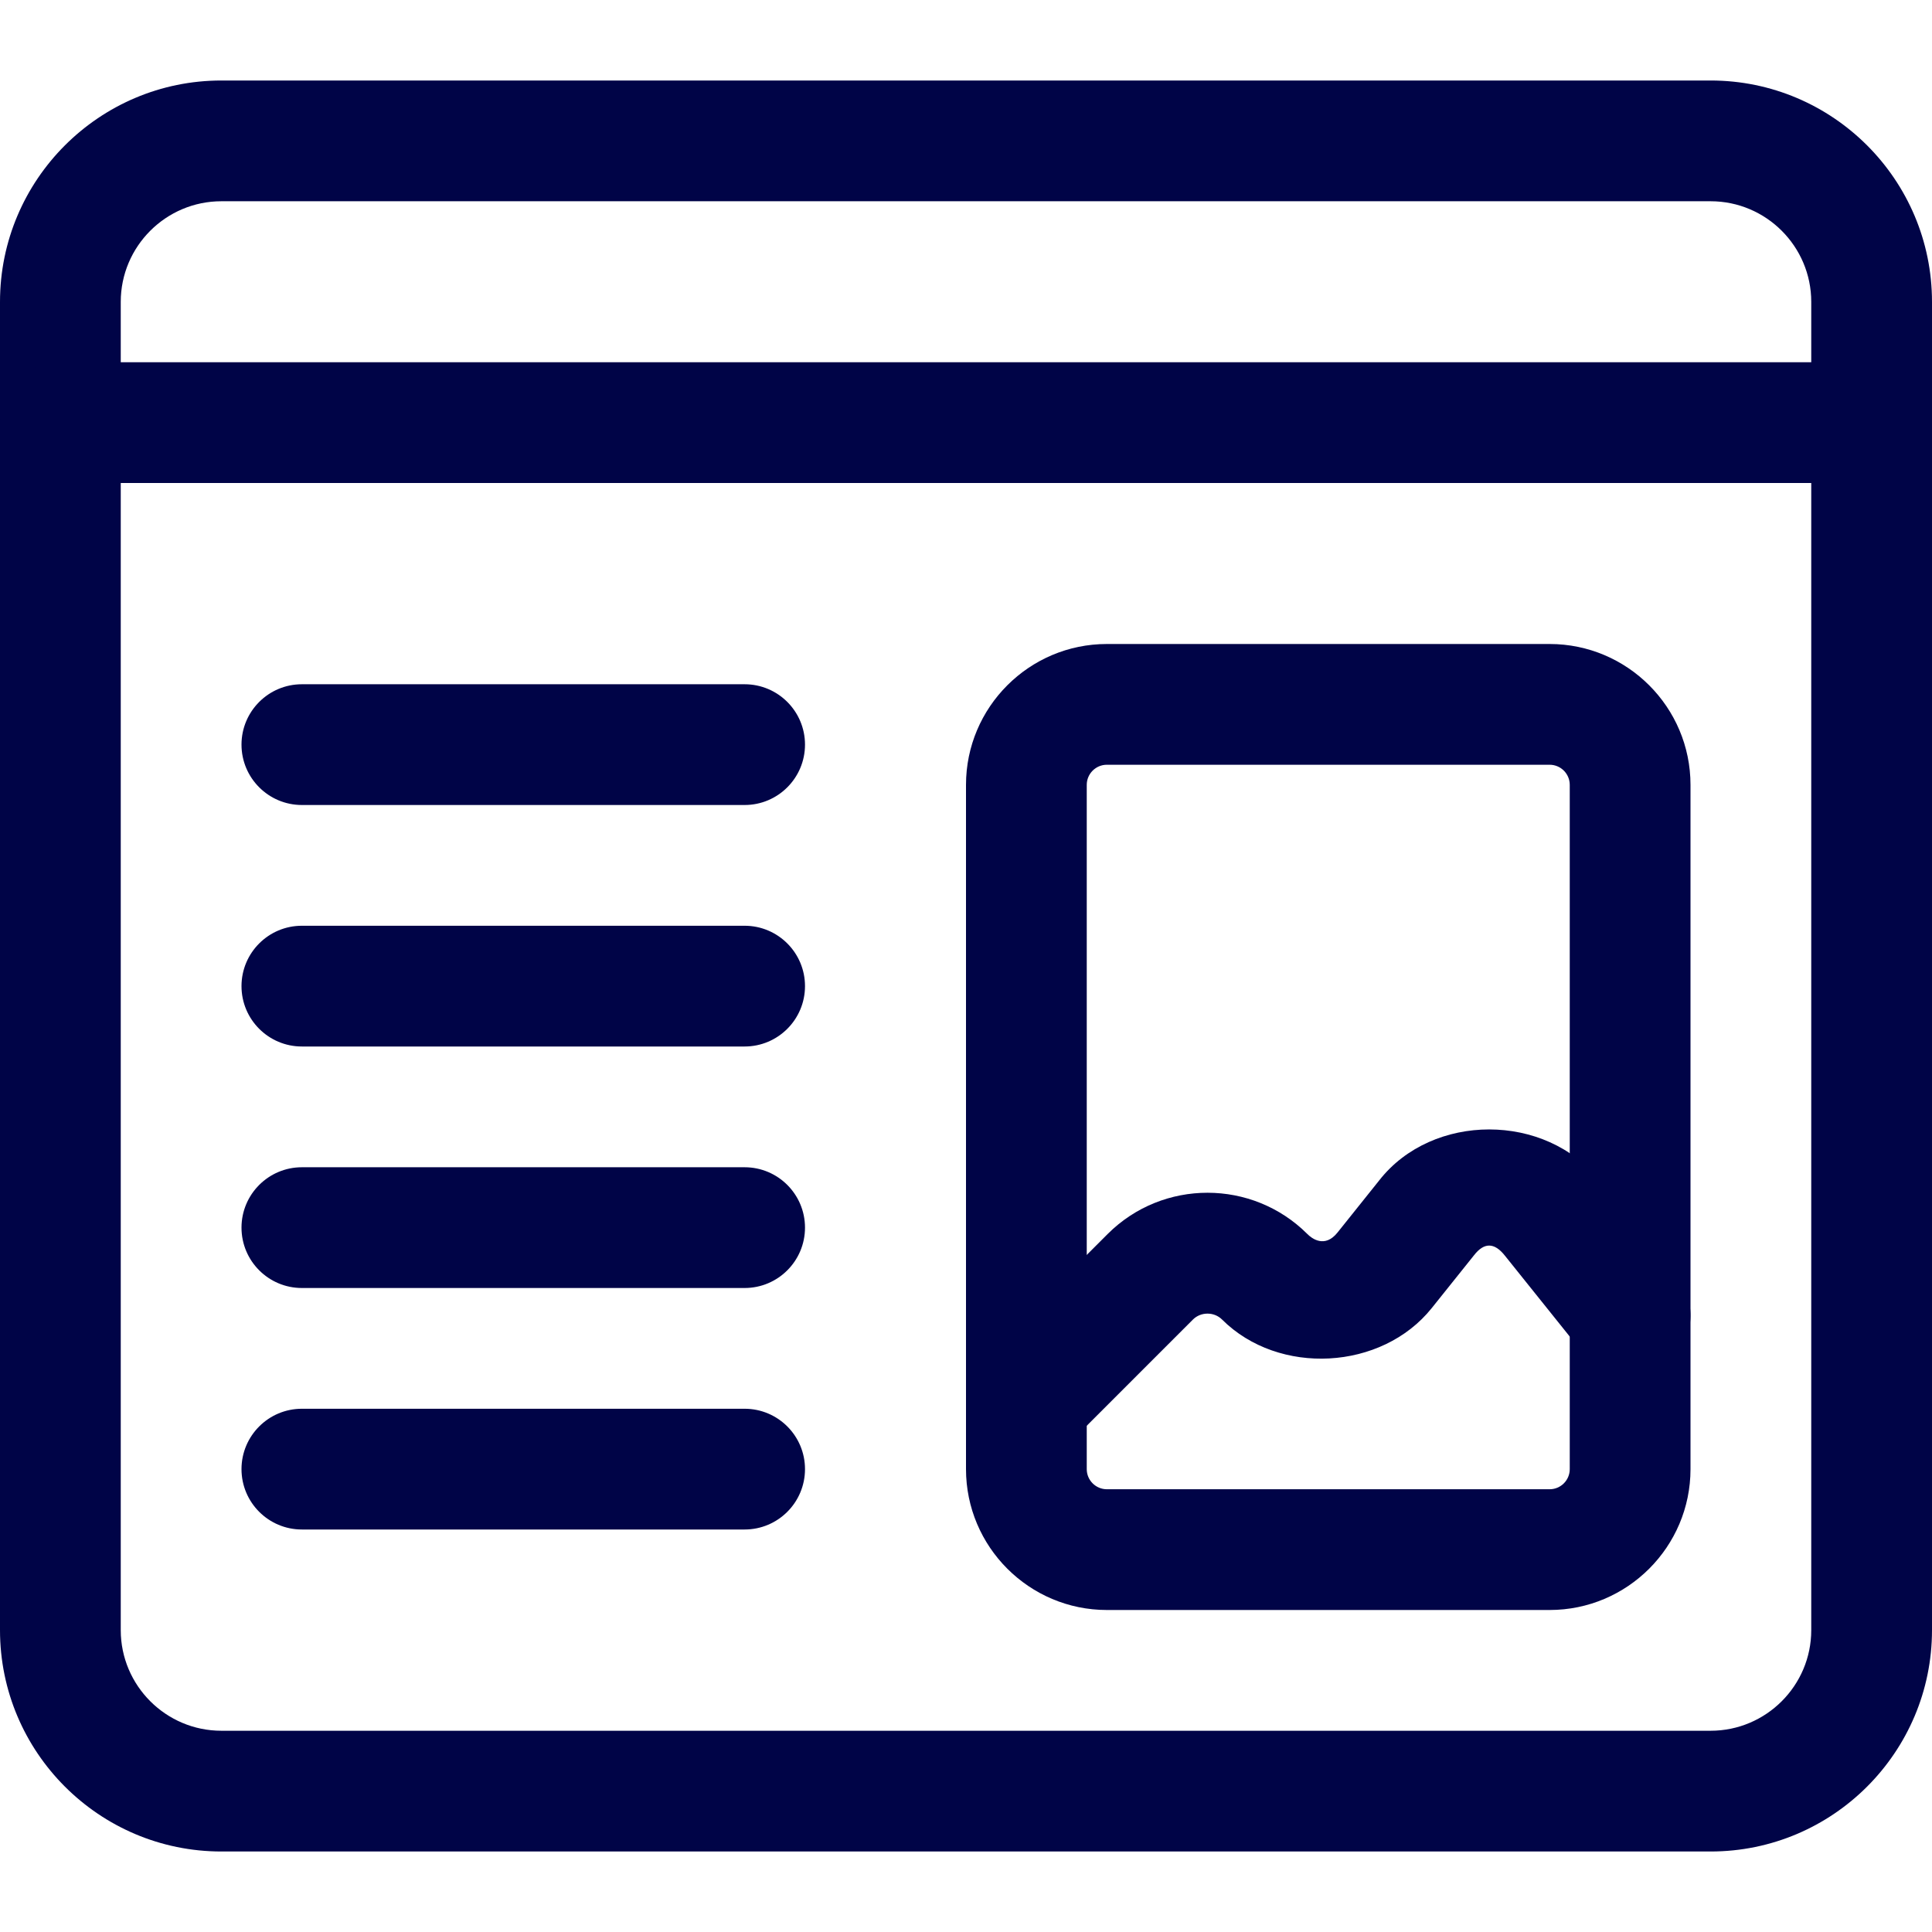
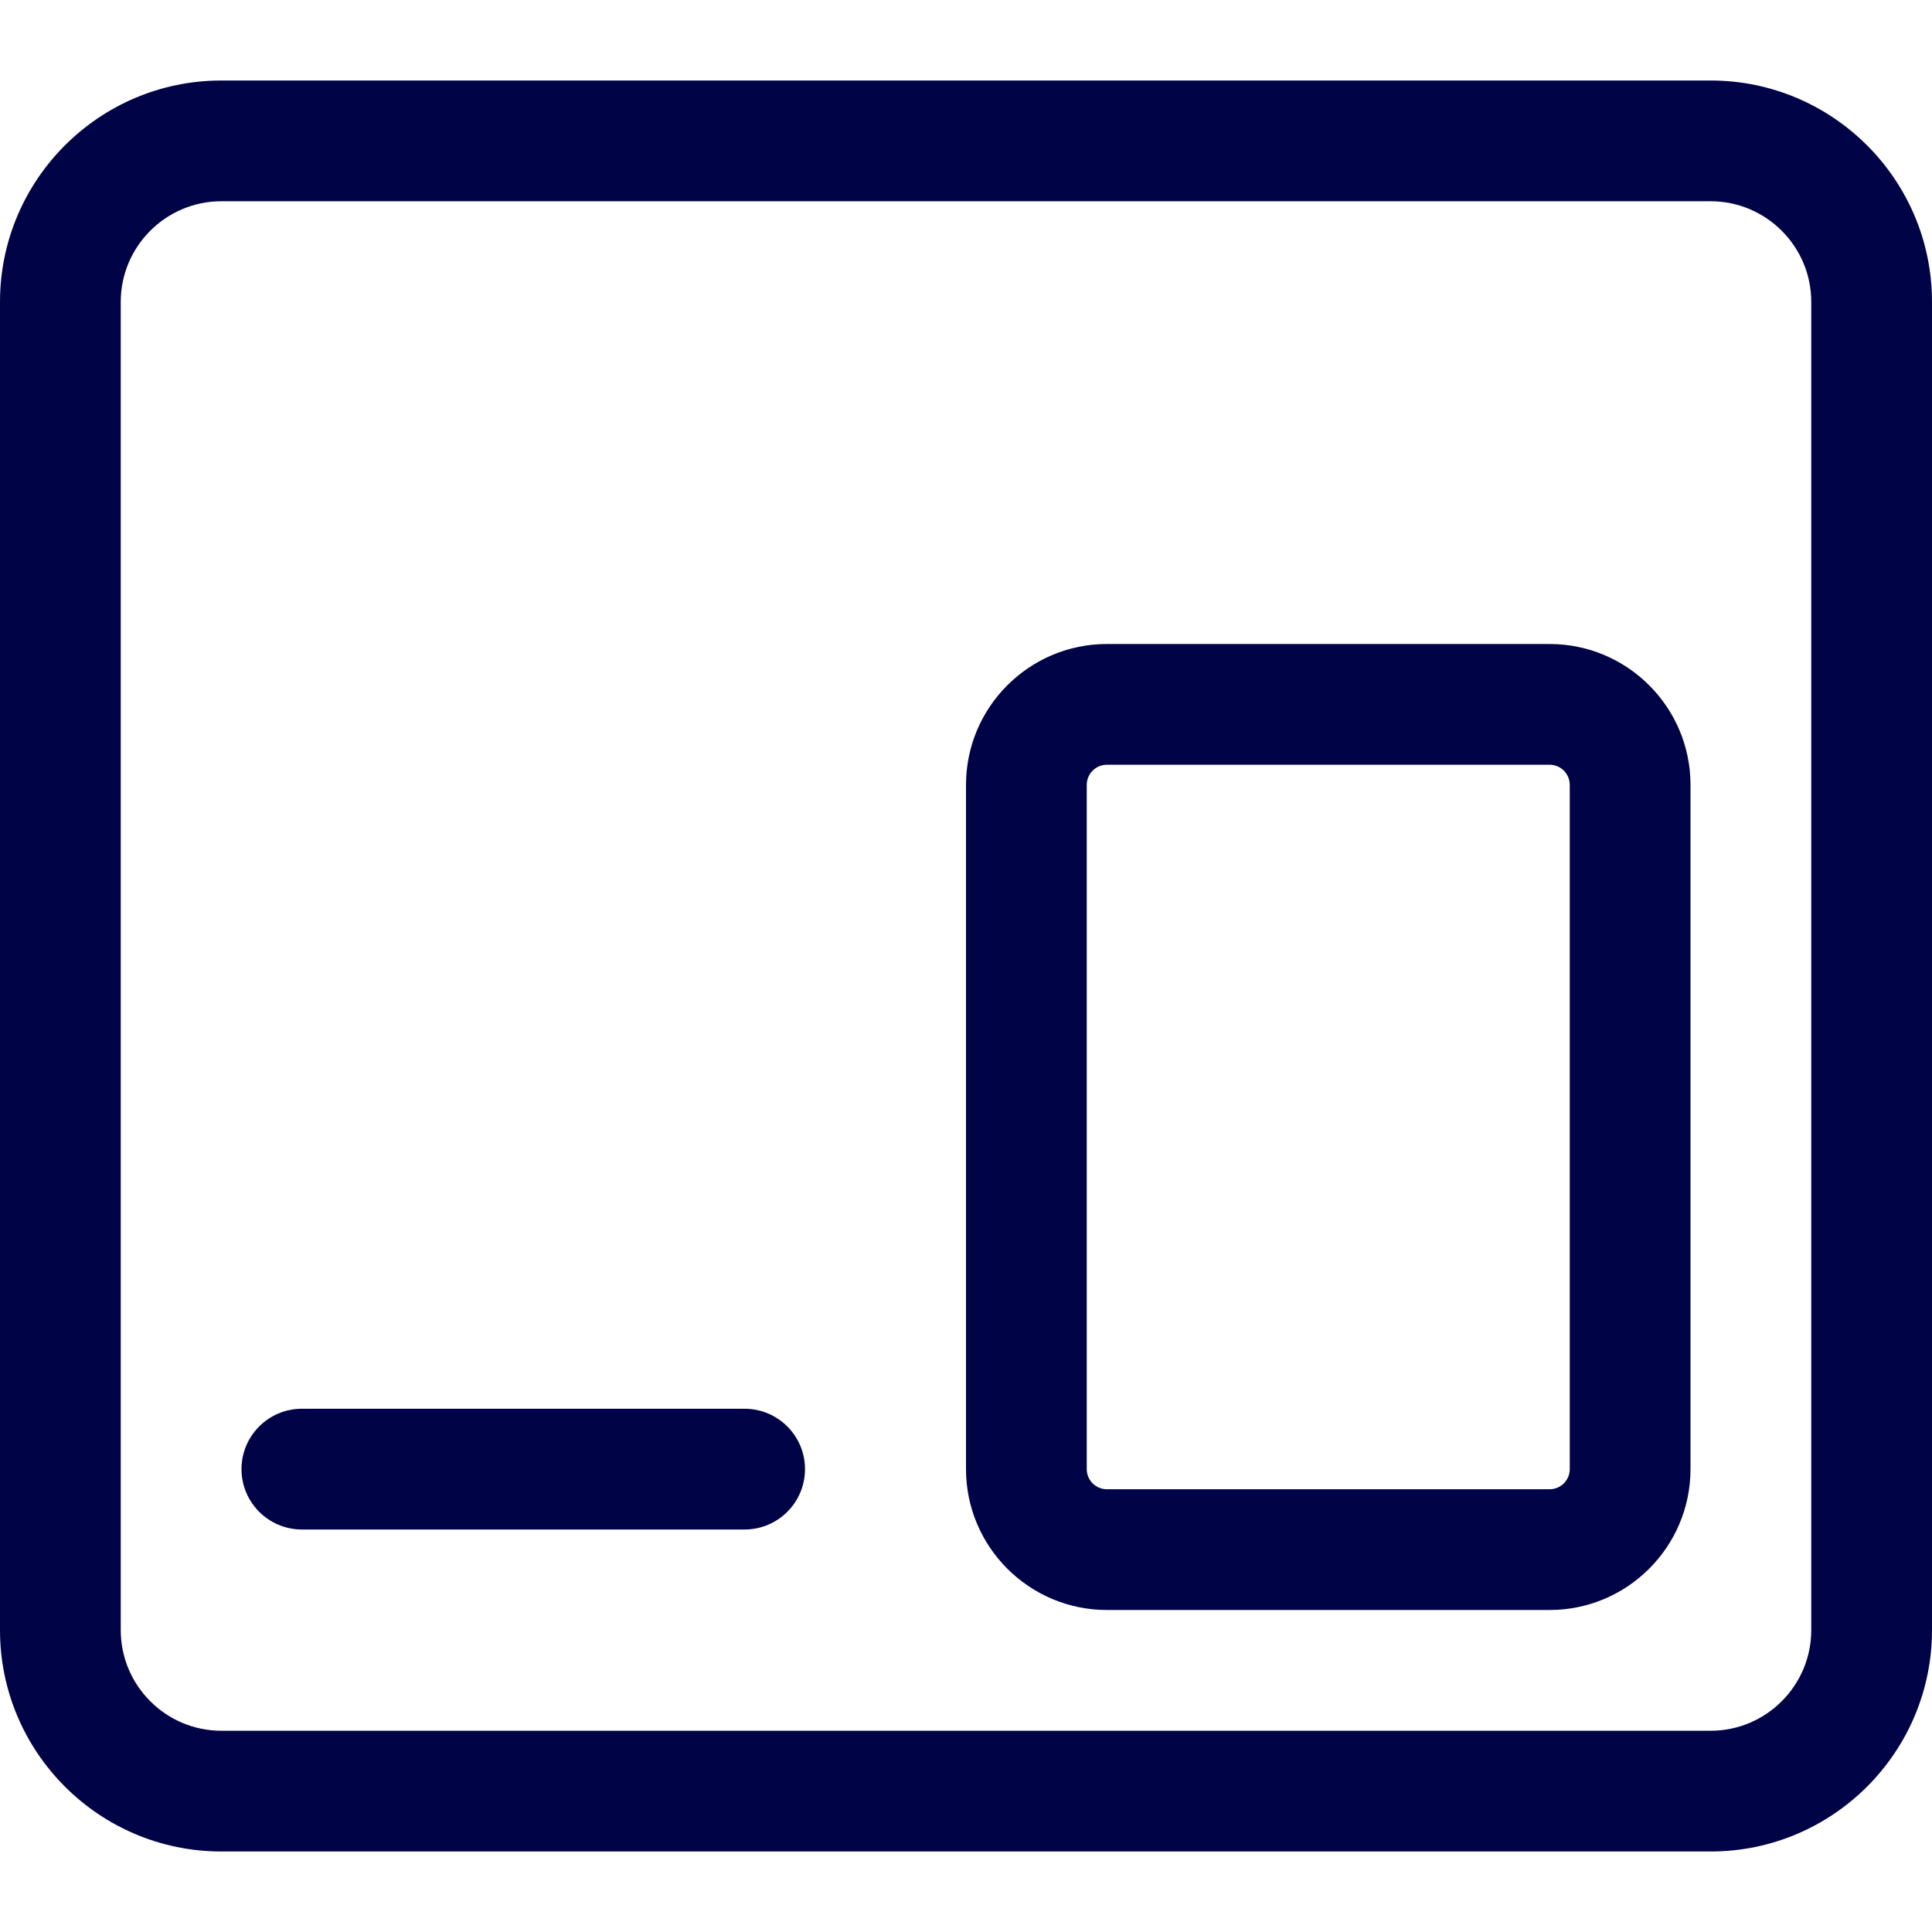
<svg xmlns="http://www.w3.org/2000/svg" width="24" height="24" viewBox="0 0 24 24" fill="none">
-   <path d="M9.25 10H3.75C3.336 10 3 9.664 3 9.25C3 8.836 3.336 8.5 3.75 8.5H9.25C9.664 8.5 10 8.836 10 9.25C10 9.664 9.664 10 9.25 10Z" fill="#000447" />
-   <path d="M9.25 13H3.75C3.336 13 3 12.664 3 12.25C3 11.836 3.336 11.5 3.75 11.5H9.25C9.664 11.5 10 11.836 10 12.25C10 12.664 9.664 13 9.25 13Z" fill="#000447" />
-   <path d="M9.25 16H3.75C3.336 16 3 15.664 3 15.25C3 14.836 3.336 14.5 3.75 14.5H9.25C9.664 14.5 10 14.836 10 15.25C10 15.664 9.664 16 9.25 16Z" fill="#000447" />
  <path d="M9.25 19H3.75C3.336 19 3 18.664 3 18.25C3 17.836 3.336 17.5 3.75 17.5H9.25C9.664 17.5 10 17.836 10 18.25C10 18.664 9.664 19 9.25 19Z" fill="#000447" />
  <path d="M21.25 23H2.75C1.233 23 0 21.767 0 20.25V3.75C0 2.233 1.233 1 2.75 1H21.25C22.767 1 24 2.233 24 3.75V20.25C24 21.767 22.767 23 21.25 23ZM2.75 2.5C2.061 2.5 1.5 3.061 1.5 3.75V20.25C1.5 20.939 2.061 21.5 2.75 21.5H21.25C21.939 21.5 22.5 20.939 22.5 20.25V3.75C22.5 3.061 21.939 2.5 21.25 2.5H2.75Z" fill="#000447" />
-   <path d="M23.25 6H0.75C0.336 6 0 5.664 0 5.25C0 4.836 0.336 4.5 0.75 4.5H23.25C23.664 4.5 24 4.836 24 5.25C24 5.664 23.664 6 23.25 6Z" fill="#000447" />
-   <path d="M12.75 18.15C12.558 18.15 12.366 18.077 12.22 17.93C11.927 17.637 11.927 17.162 12.22 16.869L13.76 15.329C14.445 14.645 15.557 14.647 16.24 15.329C16.295 15.385 16.457 15.509 16.615 15.311L17.135 14.661C17.793 13.822 19.202 13.816 19.87 14.667L20.835 15.871C21.094 16.194 21.043 16.666 20.719 16.925C20.396 17.186 19.924 17.133 19.665 16.809L18.695 15.599C18.561 15.429 18.434 15.435 18.311 15.593L17.786 16.249C17.164 17.026 15.884 17.094 15.18 16.391C15.082 16.294 14.918 16.294 14.82 16.391L13.28 17.931C13.134 18.077 12.942 18.15 12.75 18.15V18.15Z" fill="#000447" />
  <path d="M19.25 20H13.75C12.785 20 12 19.215 12 18.25V9.75C12 8.785 12.785 8 13.75 8H19.25C20.215 8 21 8.785 21 9.75V18.25C21 19.215 20.215 20 19.25 20ZM13.75 9.5C13.612 9.5 13.5 9.612 13.5 9.75V18.25C13.5 18.388 13.612 18.5 13.75 18.5H19.25C19.388 18.5 19.5 18.388 19.5 18.25V9.75C19.5 9.612 19.388 9.5 19.25 9.5H13.75Z" fill="#000447" />
</svg>